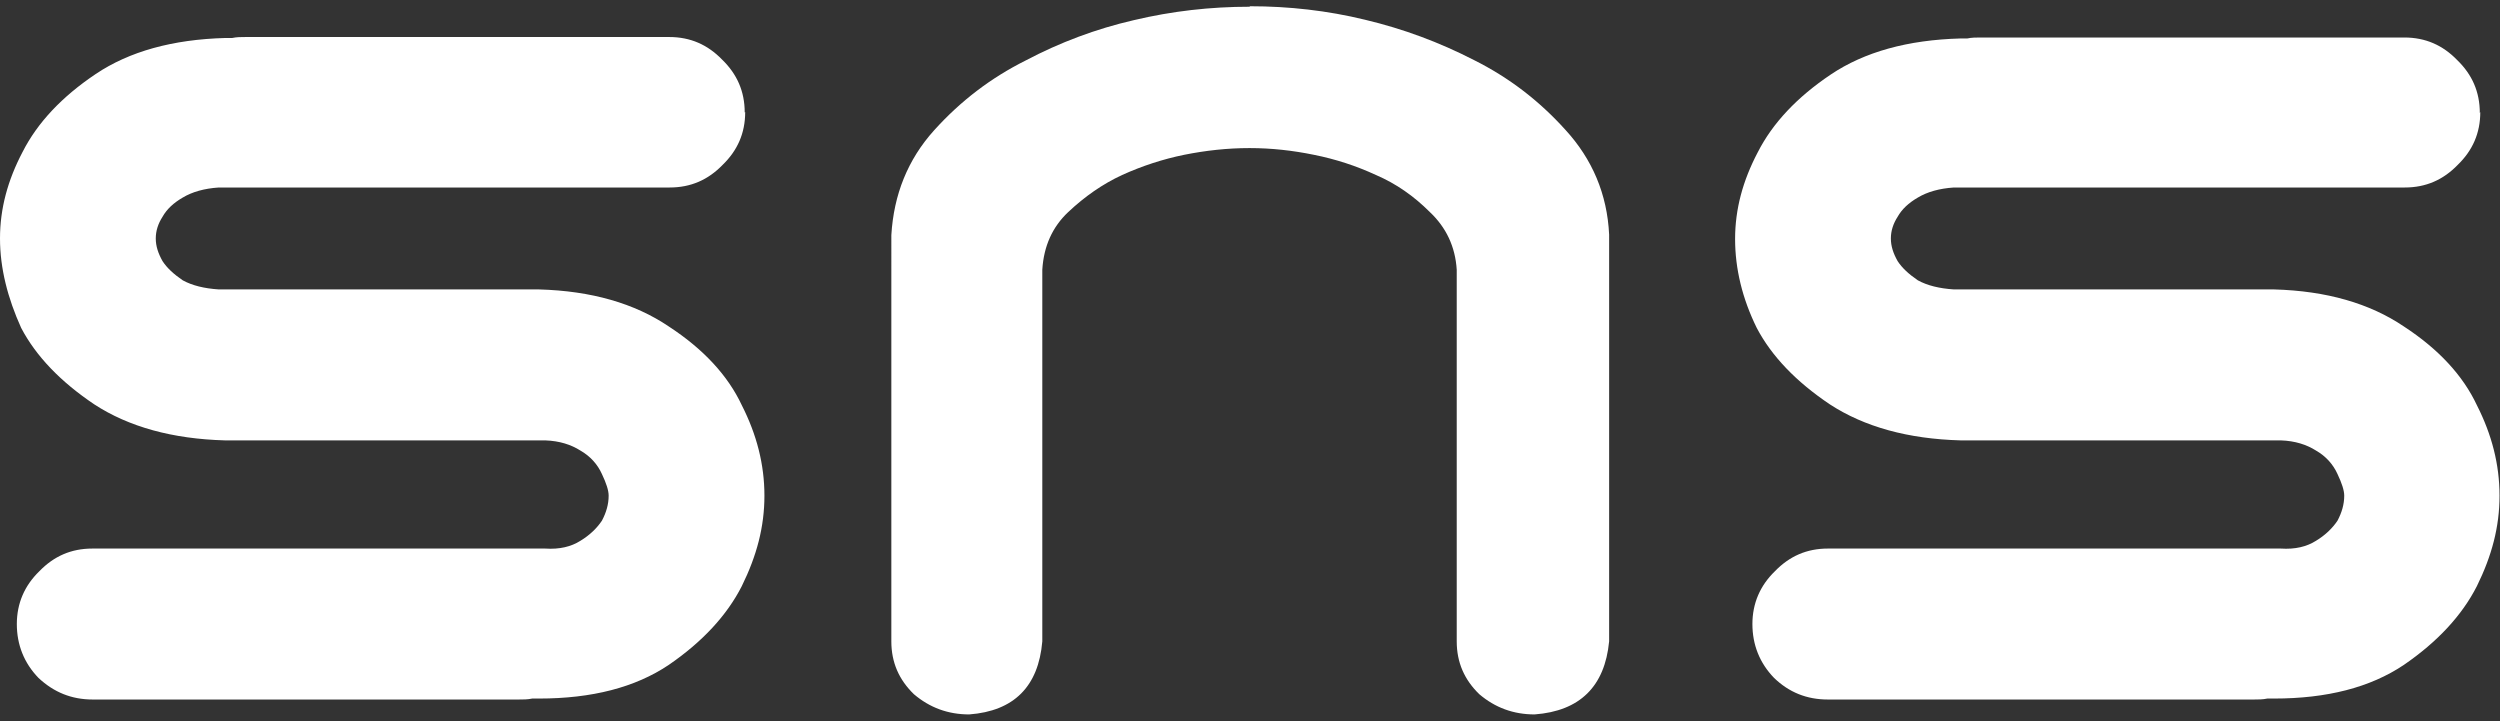
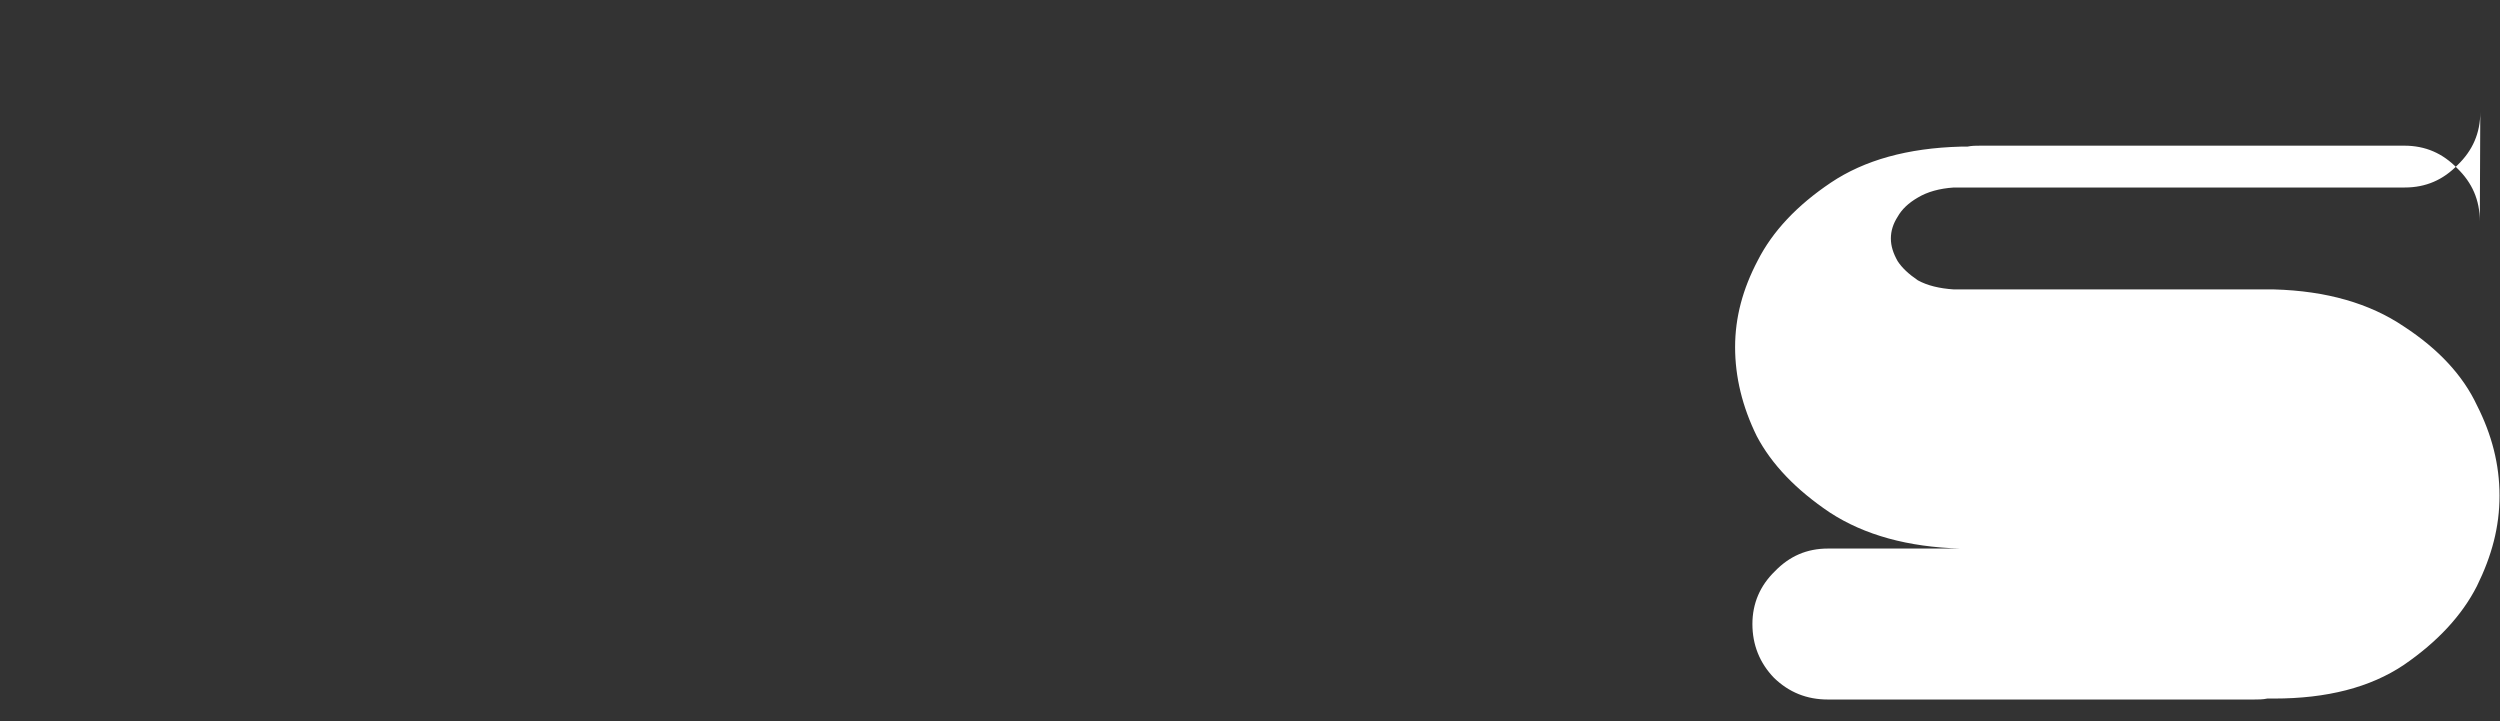
<svg xmlns="http://www.w3.org/2000/svg" id="_レイヤー_2" data-name="レイヤー 2" viewBox="0 0 52 15">
  <rect x="0" y="0" width="52" height="15" fill="#333333" stroke="none" />
  <defs>
    <style>
      .cls-1 {
        fill: none;
      }

      .cls-2 {
        fill: #fff;
      }
    </style>
  </defs>
  <g id="_レイヤー_1-2" data-name="レイヤー 1">
    <g>
      <g>
-         <path class="cls-2" d="M51.59,2.33c0,.44-.16.8-.47,1.1-.3.31-.66.47-1.1.47h-9.38c-.3.02-.55.09-.75.21-.19.11-.33.24-.42.4-.09.14-.14.29-.14.45s.05.31.14.47c.09.14.23.27.42.4.2.11.45.17.75.19h6.66c1.09.03,1.99.29,2.7.77.72.47,1.23,1.02,1.52,1.64.31.61.47,1.23.47,1.88s-.16,1.25-.47,1.88c-.31.61-.82,1.16-1.52,1.64-.7.47-1.6.7-2.7.7h-.14c-.09.02-.19.02-.28.02h-8.86c-.44,0-.81-.15-1.12-.45-.3-.31-.45-.69-.45-1.12s.16-.8.47-1.1c.3-.31.66-.47,1.1-.47h9.42c.3.02.54-.04.73-.16.2-.12.35-.27.45-.42.09-.17.14-.34.14-.52,0-.11-.05-.26-.14-.45-.09-.2-.24-.37-.45-.49-.19-.12-.43-.2-.73-.21h-6.66c-1.09-.03-2-.28-2.72-.75-.7-.47-1.21-1-1.52-1.59-.3-.61-.45-1.23-.45-1.85s.16-1.21.47-1.8c.31-.61.82-1.15,1.52-1.62.7-.47,1.6-.72,2.7-.75h.14c.09-.02.19-.02.28-.02h8.81c.44,0,.8.16,1.1.47.31.3.47.66.47,1.1Z" />
-         <path class="cls-2" d="M26,.13c.81,0,1.61.09,2.39.28.8.19,1.55.47,2.27.84.72.36,1.35.84,1.9,1.45.56.61.87,1.34.91,2.18v8.46c-.09.94-.61,1.45-1.55,1.52-.44,0-.82-.14-1.15-.42-.31-.3-.47-.66-.47-1.1v-7.73c-.03-.48-.22-.88-.56-1.2-.33-.33-.7-.59-1.12-.77-.41-.19-.84-.33-1.29-.42-.44-.09-.88-.14-1.34-.14s-.91.05-1.36.14c-.44.09-.87.23-1.29.42-.41.19-.78.45-1.12.77-.33.31-.51.71-.54,1.2v7.73c-.08.94-.59,1.45-1.52,1.52-.44,0-.82-.14-1.15-.42-.31-.3-.47-.66-.47-1.1V4.89c.05-.84.34-1.57.89-2.18.55-.61,1.18-1.09,1.9-1.45.72-.38,1.47-.66,2.25-.84.8-.19,1.6-.28,2.41-.28Z" />
-         <path class="cls-2" d="M15.5,2.33c0,.44-.16.8-.47,1.1-.3.31-.66.47-1.1.47H4.55c-.3.02-.55.09-.75.21-.19.11-.33.24-.42.4-.09.14-.14.29-.14.45s.05.31.14.47c.09.14.23.27.42.4.2.11.45.17.75.19h6.66c1.09.03,1.99.29,2.7.77.72.47,1.23,1.02,1.52,1.64.31.61.47,1.23.47,1.88s-.16,1.25-.47,1.88c-.31.61-.82,1.16-1.52,1.64-.7.47-1.6.7-2.7.7h-.14c-.09.02-.19.02-.28.02H1.93c-.44,0-.81-.15-1.13-.45-.3-.31-.45-.69-.45-1.12s.16-.8.47-1.1c.3-.31.66-.47,1.1-.47h9.42c.3.02.54-.04.73-.16.2-.12.35-.27.45-.42.09-.17.14-.34.14-.52,0-.11-.05-.26-.14-.45-.09-.2-.24-.37-.45-.49-.19-.12-.43-.2-.73-.21h-6.66c-1.09-.03-2-.28-2.72-.75-.7-.47-1.21-1-1.52-1.59C.16,6.2,0,5.58,0,4.96s.16-1.21.47-1.8c.31-.61.82-1.15,1.52-1.62.7-.47,1.6-.72,2.7-.75h.14c.09-.02.19-.02.28-.02h8.81c.44,0,.8.16,1.1.47.31.3.47.66.47,1.1Z" />
+         <path class="cls-2" d="M51.59,2.33c0,.44-.16.8-.47,1.1-.3.31-.66.47-1.1.47h-9.38c-.3.02-.55.09-.75.21-.19.11-.33.24-.42.4-.09.14-.14.29-.14.45s.05.31.14.47c.09.14.23.27.42.4.2.11.45.17.75.19h6.66c1.09.03,1.99.29,2.7.77.72.47,1.23,1.02,1.52,1.64.31.61.47,1.23.47,1.88s-.16,1.25-.47,1.88c-.31.61-.82,1.16-1.52,1.64-.7.47-1.6.7-2.7.7h-.14c-.09.02-.19.02-.28.02h-8.86c-.44,0-.81-.15-1.12-.45-.3-.31-.45-.69-.45-1.12s.16-.8.47-1.1c.3-.31.66-.47,1.1-.47h9.42h-6.66c-1.09-.03-2-.28-2.72-.75-.7-.47-1.21-1-1.52-1.59-.3-.61-.45-1.23-.45-1.85s.16-1.21.47-1.8c.31-.61.82-1.15,1.52-1.62.7-.47,1.6-.72,2.7-.75h.14c.09-.02.19-.02.28-.02h8.81c.44,0,.8.16,1.1.47.31.3.47.66.47,1.1Z" />
      </g>
      <rect class="cls-1" width="52" height="15" />
    </g>
  </g>
</svg>